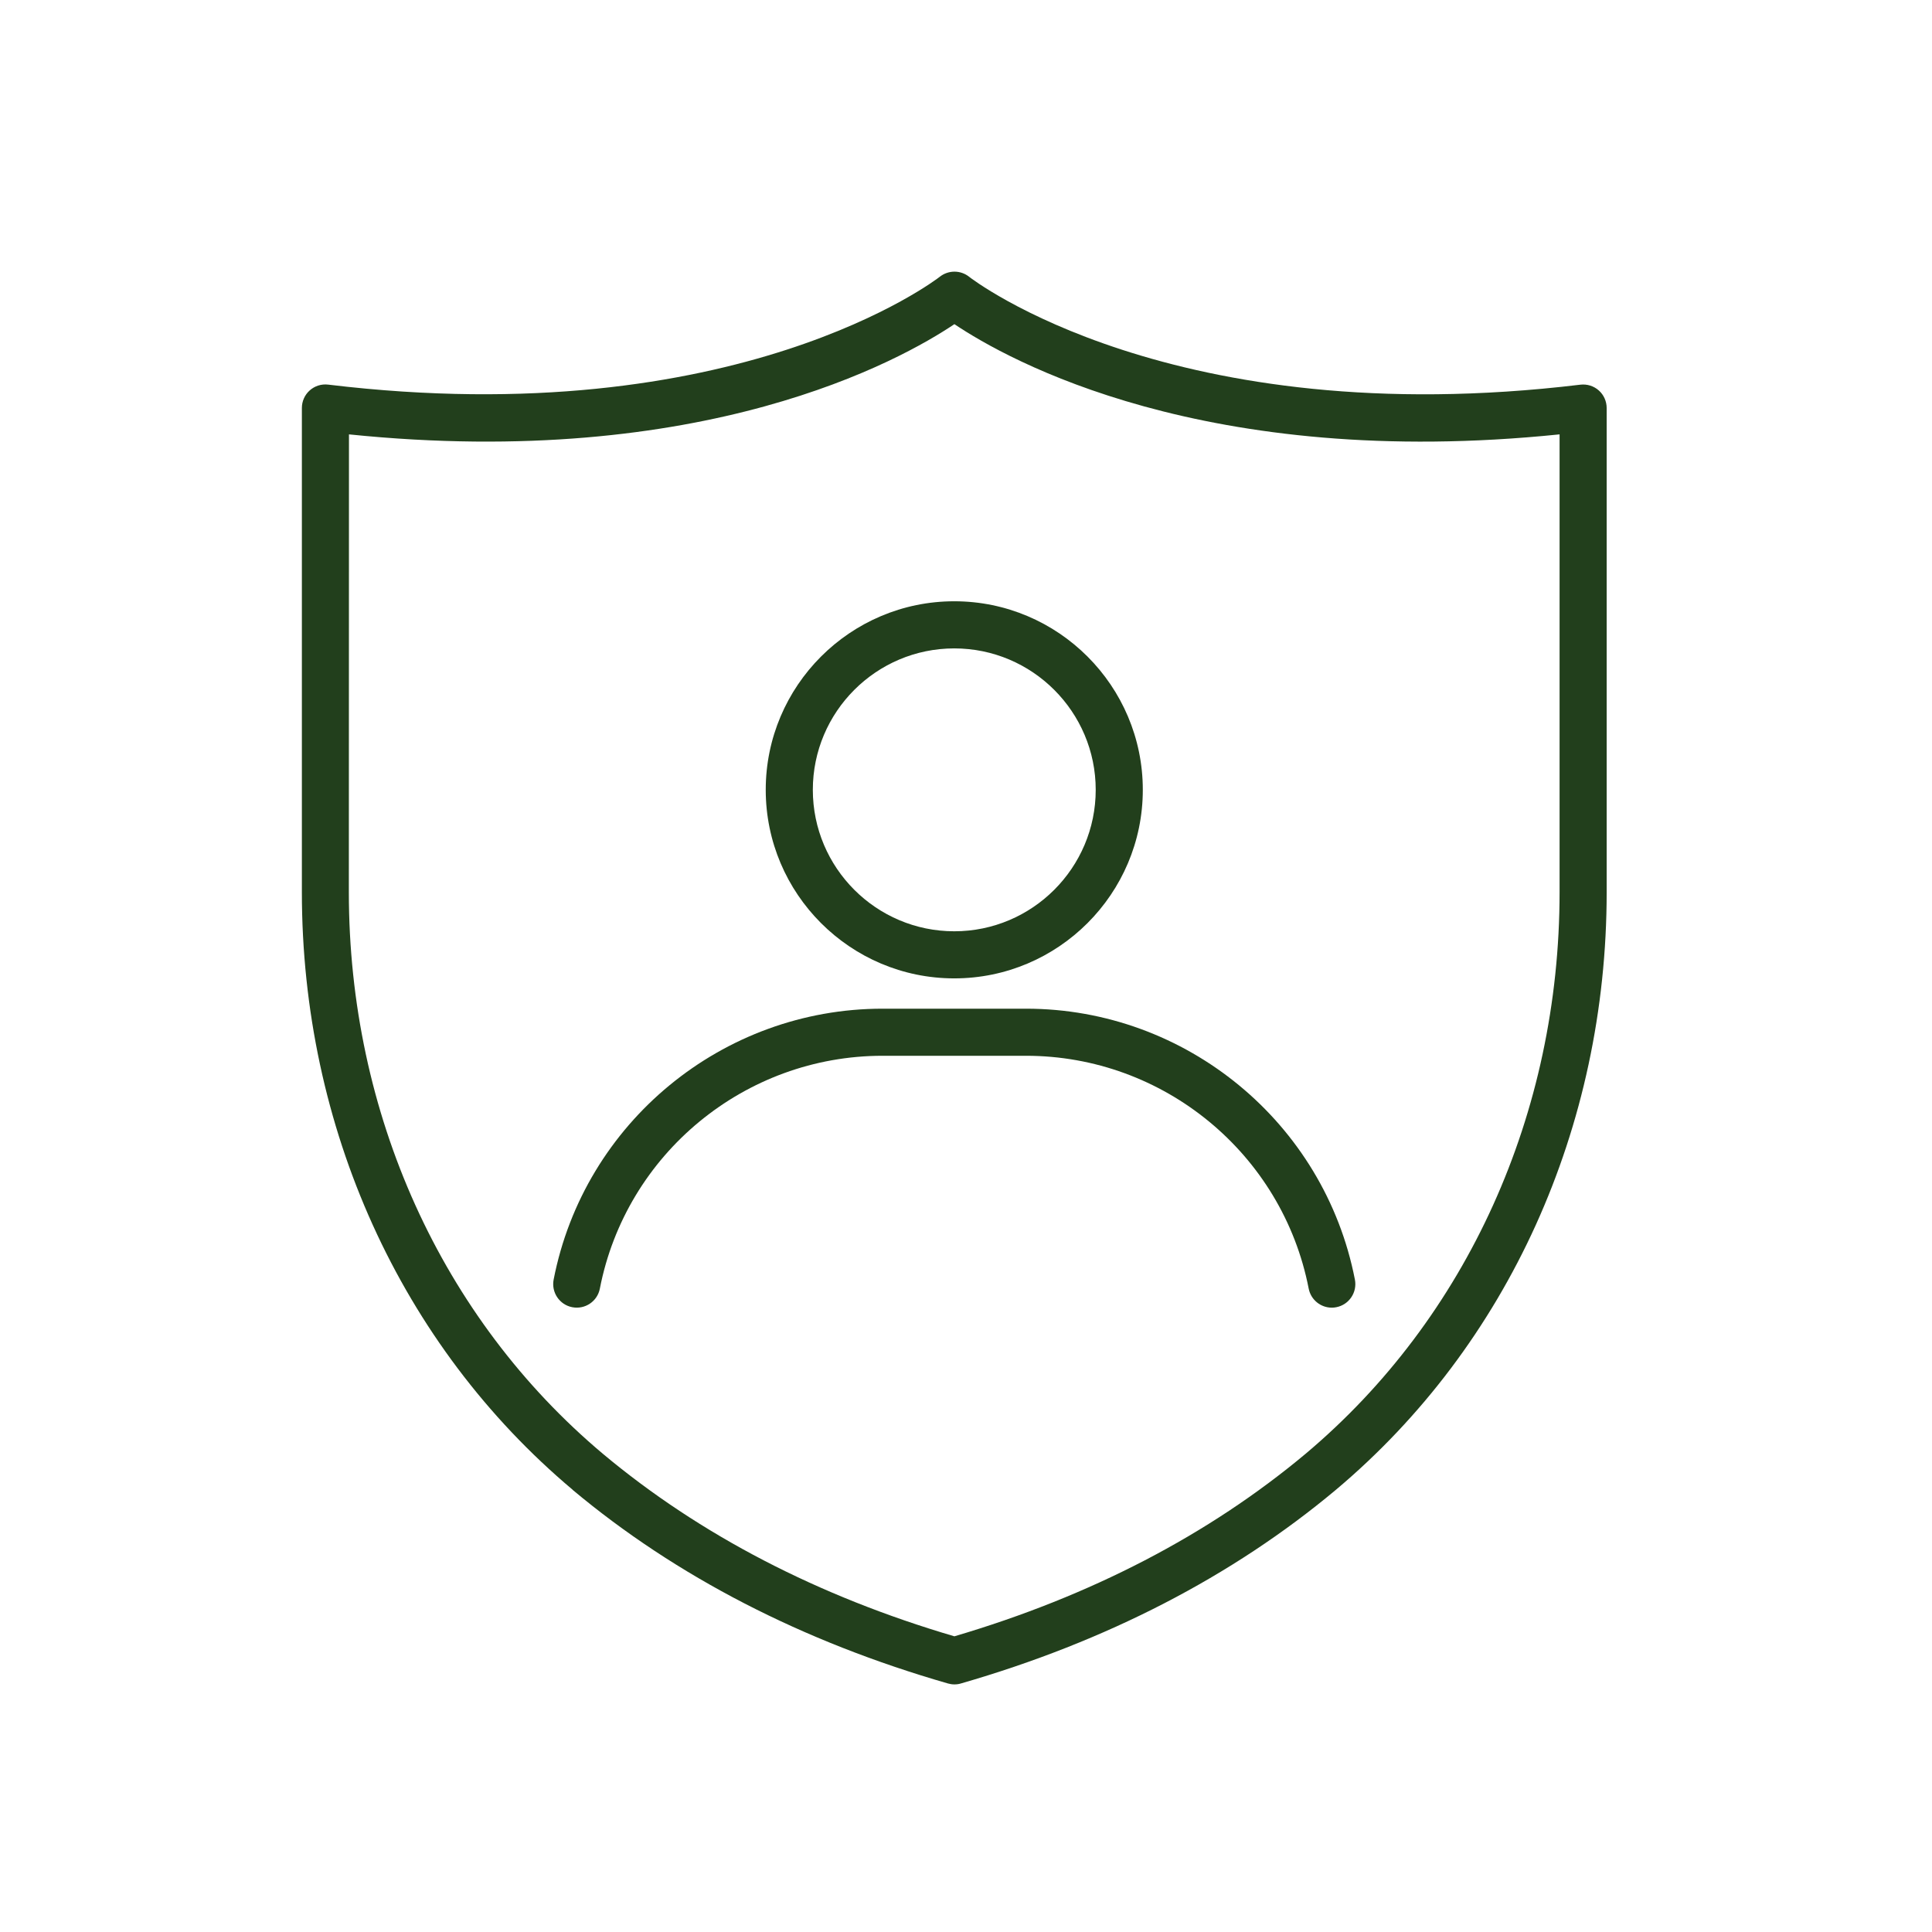
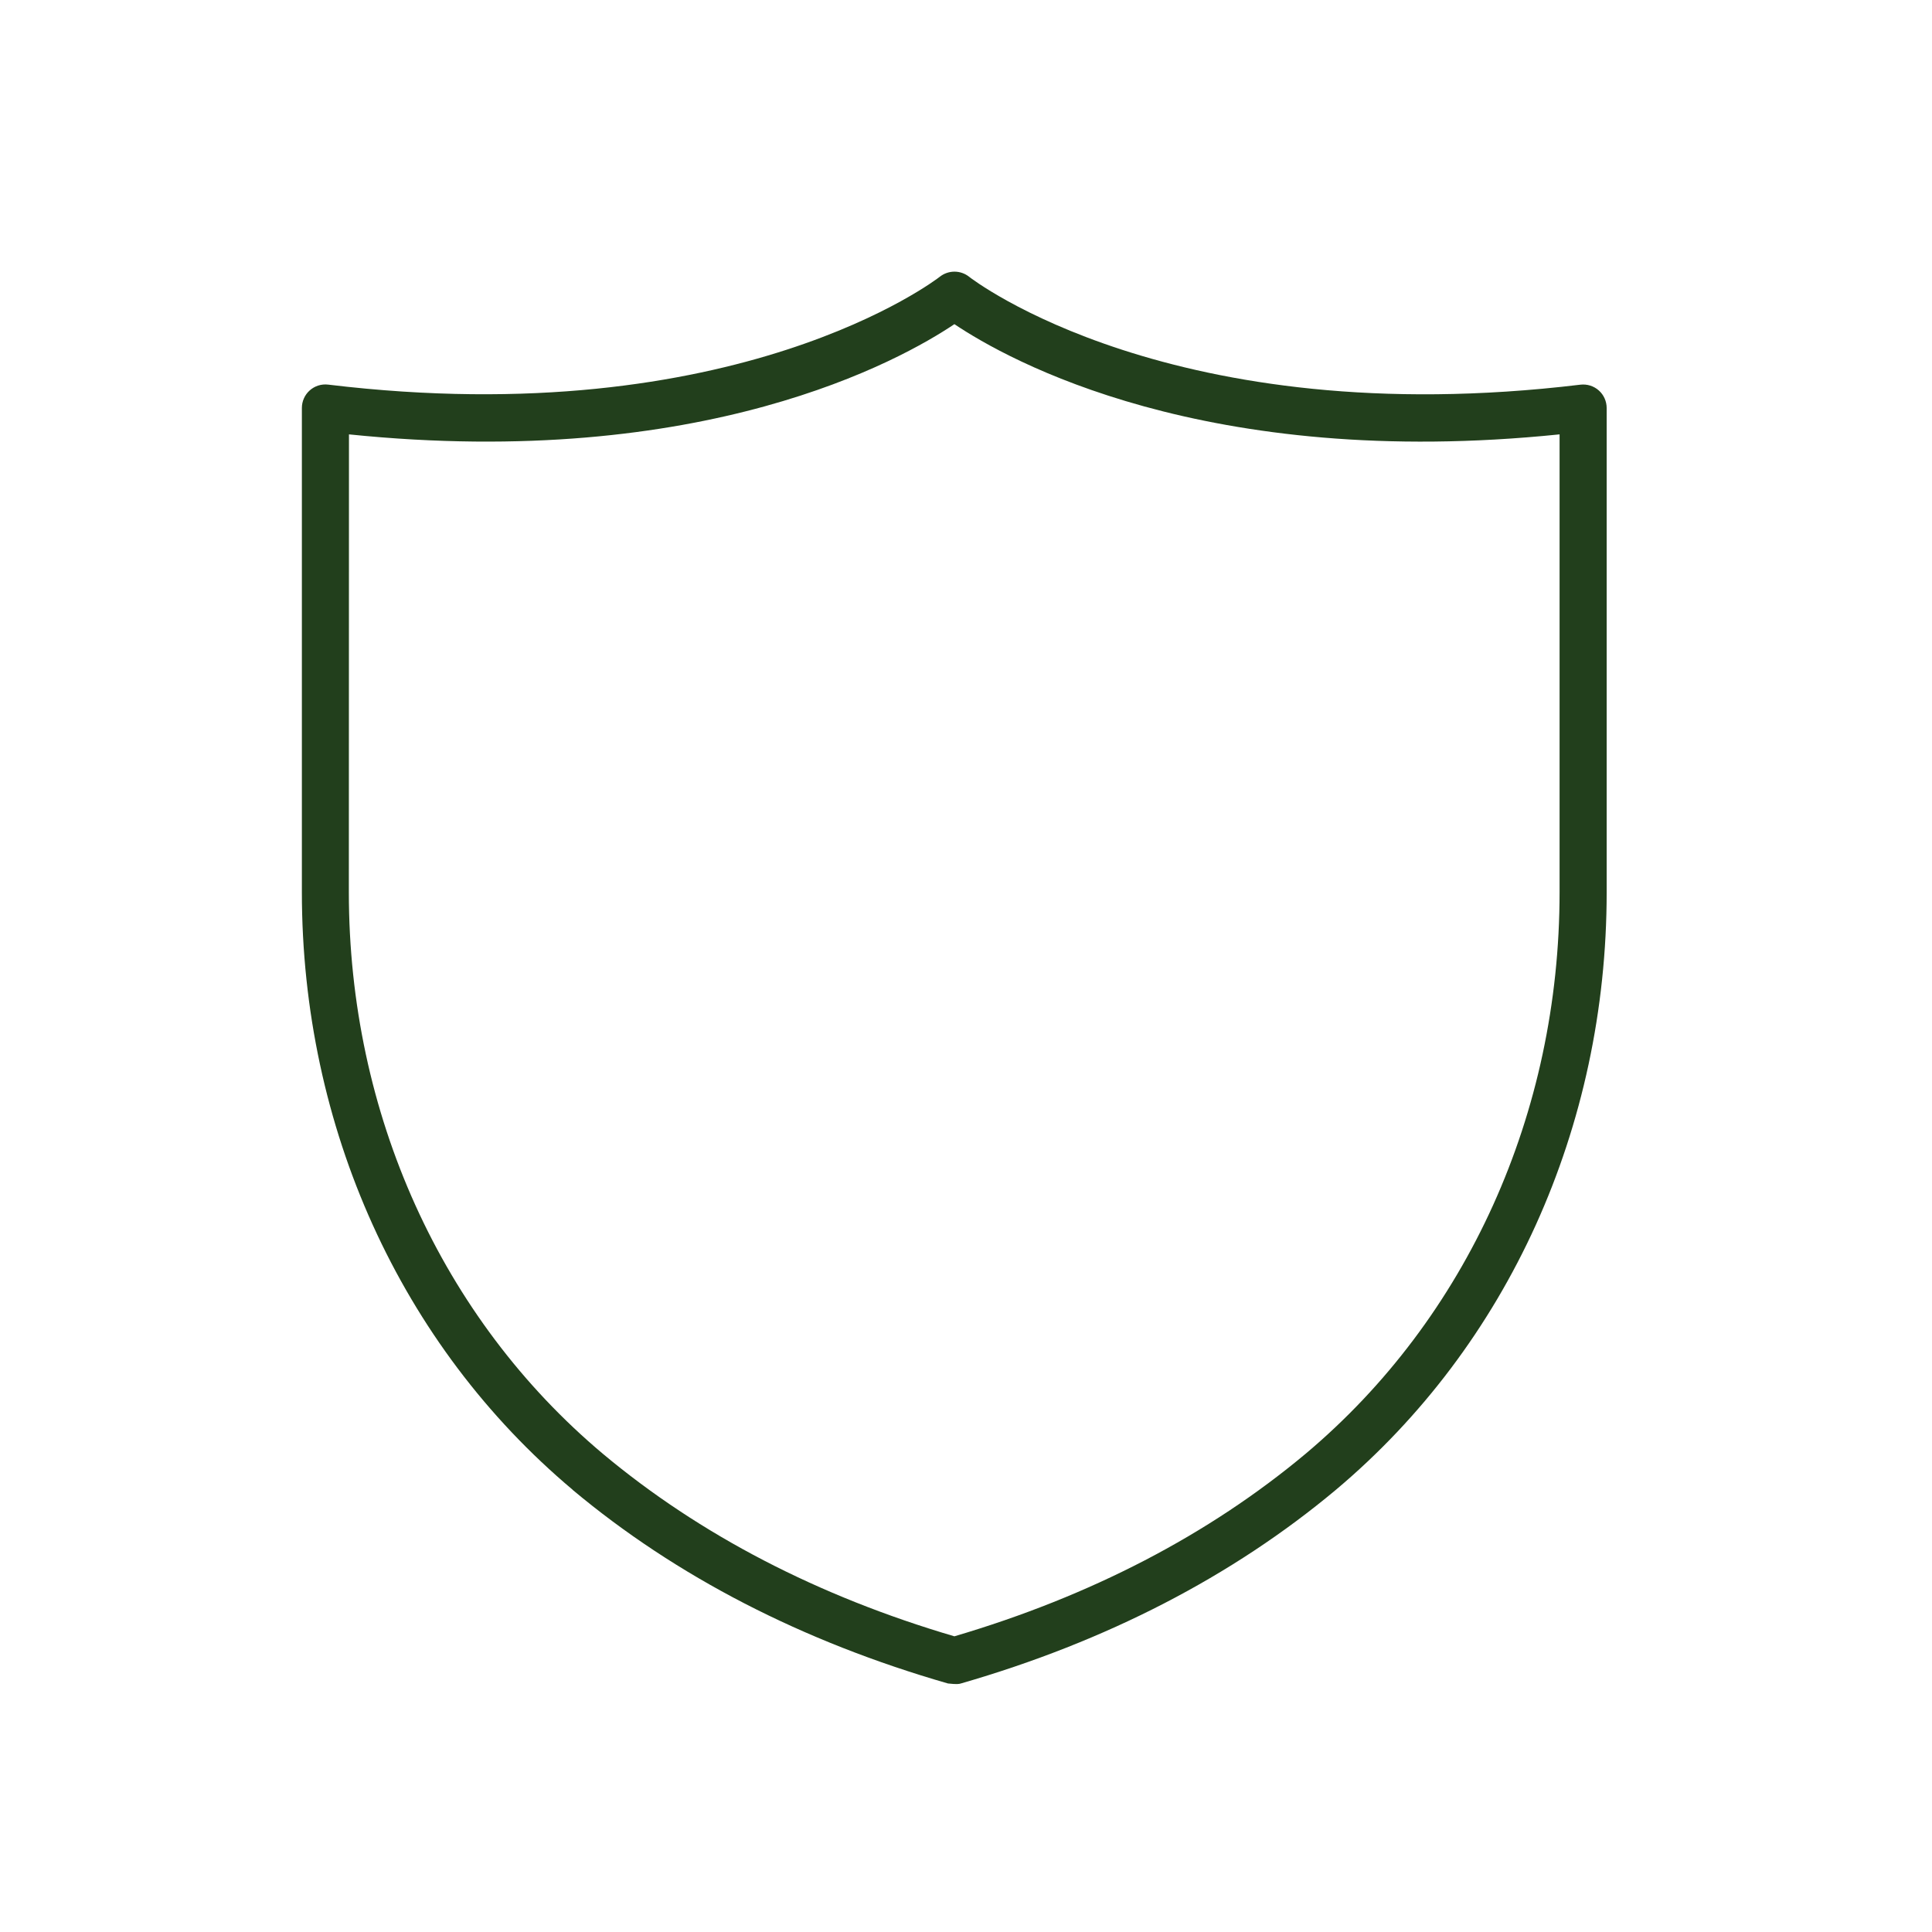
<svg xmlns="http://www.w3.org/2000/svg" width="64" height="64" viewBox="0 0 64 64" fill="none">
-   <path d="M18.956 43.303C19.381 43.385 19.789 43.11 19.871 42.687C20.74 38.217 24.679 34.974 29.235 34.974H33.989C38.544 34.974 42.483 38.217 43.352 42.687C43.425 43.059 43.75 43.318 44.117 43.318C44.165 43.318 44.216 43.314 44.267 43.303C44.69 43.221 44.965 42.811 44.883 42.388C43.871 37.19 39.289 33.414 33.989 33.414H29.235C23.935 33.414 19.352 37.187 18.34 42.388C18.258 42.811 18.533 43.221 18.956 43.303Z" fill="#223F1C" />
-   <path d="M31.611 32.41C35.055 32.41 37.857 29.608 37.857 26.164C37.857 22.72 35.055 19.918 31.611 19.918C28.168 19.918 25.366 22.72 25.366 26.164C25.366 29.608 28.168 32.41 31.611 32.41ZM31.611 21.479C34.195 21.479 36.297 23.581 36.297 26.164C36.297 28.748 34.195 30.85 31.611 30.85C29.028 30.85 26.926 28.748 26.926 26.164C26.926 23.581 29.028 21.479 31.611 21.479Z" fill="#223F1C" />
-   <path d="M18.97 49.354C22.4 52.224 26.583 54.38 31.401 55.767C31.471 55.787 31.543 55.798 31.615 55.798C31.688 55.798 31.762 55.789 31.832 55.767C36.644 54.379 40.823 52.222 44.253 49.352C49.955 44.559 53.223 37.343 53.223 29.556V13.517C53.223 13.295 53.128 13.08 52.962 12.934C52.796 12.786 52.574 12.717 52.352 12.743C38.811 14.375 32.169 9.221 32.107 9.171C31.822 8.942 31.417 8.942 31.13 9.169C31.064 9.221 24.412 14.373 10.872 12.741C10.649 12.714 10.427 12.784 10.261 12.932C10.094 13.08 10 13.293 10 13.515V29.554C10 37.342 13.268 44.559 18.972 49.352L18.97 49.354ZM11.558 14.389C23.305 15.594 29.843 11.928 31.616 10.738C33.388 11.928 39.921 15.596 51.663 14.389V29.556C51.663 36.884 48.596 43.664 43.251 48.157C40.041 50.842 36.127 52.875 31.615 54.205C27.097 52.877 23.18 50.843 19.97 48.158C14.623 43.664 11.556 36.884 11.556 29.556L11.56 14.389H11.558Z" fill="#223F1C" />
+   <path d="M18.97 49.354C22.4 52.224 26.583 54.38 31.401 55.767C31.688 55.798 31.762 55.789 31.832 55.767C36.644 54.379 40.823 52.222 44.253 49.352C49.955 44.559 53.223 37.343 53.223 29.556V13.517C53.223 13.295 53.128 13.08 52.962 12.934C52.796 12.786 52.574 12.717 52.352 12.743C38.811 14.375 32.169 9.221 32.107 9.171C31.822 8.942 31.417 8.942 31.13 9.169C31.064 9.221 24.412 14.373 10.872 12.741C10.649 12.714 10.427 12.784 10.261 12.932C10.094 13.08 10 13.293 10 13.515V29.554C10 37.342 13.268 44.559 18.972 49.352L18.97 49.354ZM11.558 14.389C23.305 15.594 29.843 11.928 31.616 10.738C33.388 11.928 39.921 15.596 51.663 14.389V29.556C51.663 36.884 48.596 43.664 43.251 48.157C40.041 50.842 36.127 52.875 31.615 54.205C27.097 52.877 23.18 50.843 19.97 48.158C14.623 43.664 11.556 36.884 11.556 29.556L11.56 14.389H11.558Z" fill="#223F1C" />
</svg>